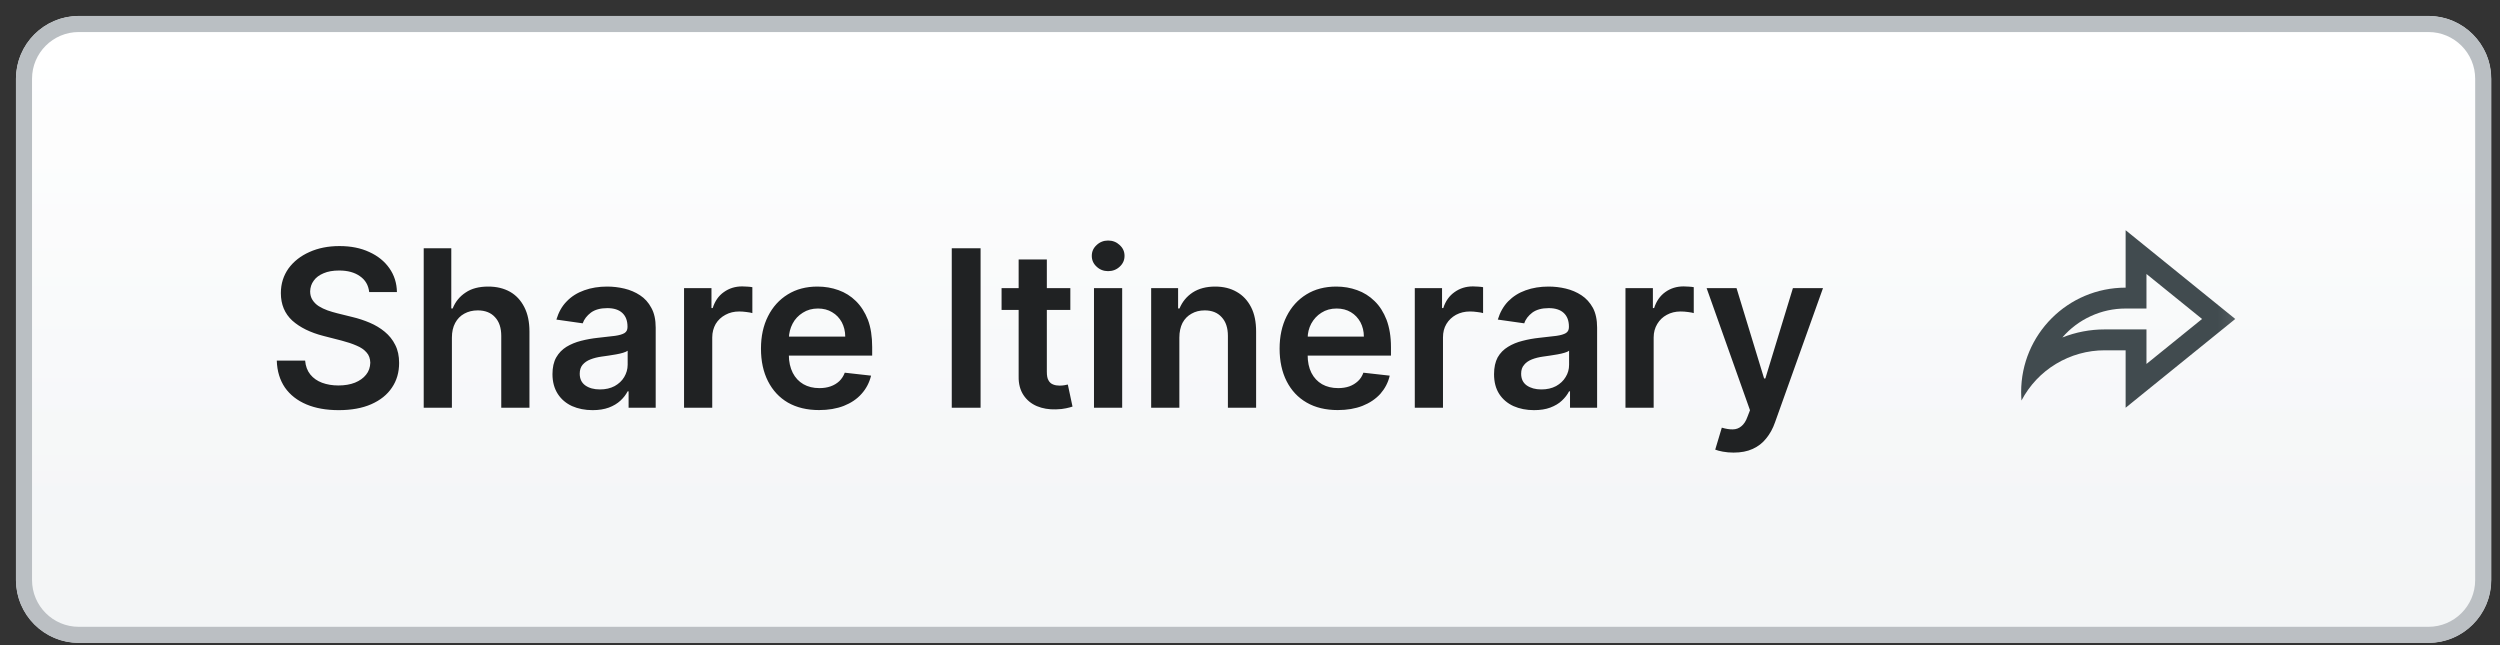
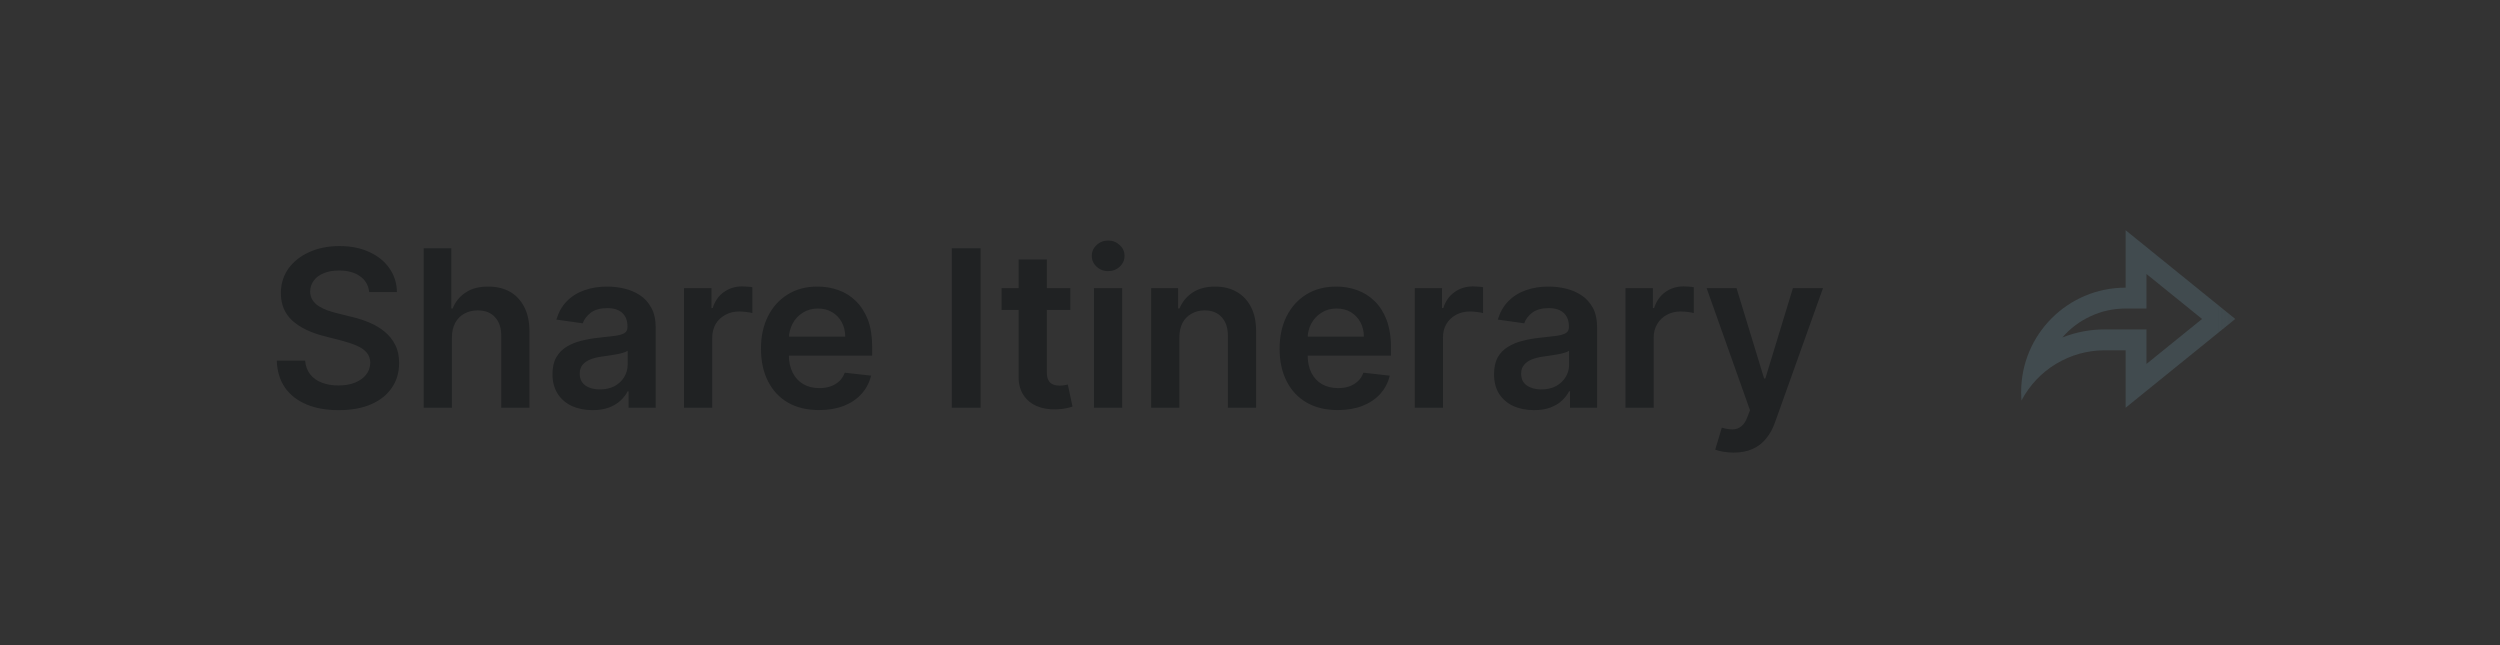
<svg xmlns="http://www.w3.org/2000/svg" fill="none" height="100%" overflow="visible" preserveAspectRatio="none" style="display: block;" viewBox="0 0 155 40" width="100%">
  <rect x="0" y="0" width="155" height="40" fill="#333333" stroke="none" />
  <g id="Group">
-     <path d="M150.562 1H4.885C2.739 1 1 2.739 1 4.885V35.962C1 38.108 2.739 39.847 4.885 39.847H150.562C152.707 39.847 154.446 38.108 154.446 35.962V4.885C154.446 2.739 152.707 1 150.562 1Z" fill="url(#paint0_linear_0_42868)" id="Vector" />
-     <path d="M150.562 1H4.885C2.739 1 1 2.739 1 4.885V35.962C1 38.108 2.739 39.847 4.885 39.847H150.562C152.707 39.847 154.446 38.108 154.446 35.962V4.885C154.446 2.739 152.707 1 150.562 1Z" fill="url(#paint1_linear_0_42868)" fill-opacity="0.04" id="Vector_2" />
-     <path d="M150.562 1.486H4.885C3.008 1.486 1.486 3.007 1.486 4.885V35.962C1.486 37.84 3.008 39.362 4.885 39.362H150.562C152.439 39.362 153.961 37.84 153.961 35.962V4.885C153.961 3.007 152.439 1.486 150.562 1.486Z" id="Vector_3" stroke="url(#paint2_linear_0_42868)" />
    <path d="M22.891 18.11C22.842 17.688 22.657 17.359 22.317 17.125C21.987 16.89 21.56 16.772 21.026 16.772C20.647 16.772 20.327 16.828 20.064 16.941C19.793 17.054 19.588 17.207 19.453 17.4C19.307 17.593 19.239 17.813 19.229 18.061C19.229 18.267 19.278 18.446 19.375 18.597C19.472 18.748 19.598 18.877 19.763 18.983C19.928 19.086 20.113 19.173 20.307 19.244C20.511 19.315 20.715 19.374 20.909 19.423L21.842 19.654C22.211 19.741 22.57 19.859 22.92 20.007C23.269 20.155 23.58 20.342 23.852 20.567C24.124 20.792 24.347 21.064 24.503 21.383C24.668 21.702 24.745 22.075 24.745 22.503C24.745 23.083 24.6 23.593 24.299 24.034C24.007 24.472 23.58 24.814 23.017 25.062C22.463 25.307 21.783 25.429 20.997 25.429C20.23 25.429 19.559 25.31 18.996 25.072C18.433 24.834 17.986 24.486 17.666 24.029C17.355 23.572 17.18 23.015 17.161 22.358H18.918C18.948 22.703 19.054 22.989 19.239 23.218C19.423 23.446 19.666 23.617 19.967 23.73C20.268 23.842 20.608 23.899 20.977 23.899C21.366 23.899 21.715 23.841 22.007 23.725C22.298 23.606 22.531 23.442 22.696 23.232C22.871 23.02 22.949 22.772 22.959 22.489C22.949 22.231 22.881 22.019 22.725 21.851C22.58 21.681 22.376 21.539 22.104 21.427C21.842 21.311 21.531 21.208 21.181 21.117L20.055 20.828C19.239 20.619 18.598 20.302 18.122 19.877C17.656 19.448 17.413 18.88 17.413 18.172C17.413 17.59 17.578 17.079 17.889 16.642C18.209 16.204 18.646 15.864 19.19 15.623C19.734 15.378 20.356 15.256 21.045 15.256C21.754 15.256 22.366 15.378 22.891 15.623C23.425 15.864 23.842 16.201 24.143 16.632C24.444 17.06 24.6 17.553 24.61 18.11H22.891ZM28.018 20.934V25.279H26.27V15.391H27.98V19.123H28.067C28.232 18.705 28.504 18.375 28.873 18.134C29.232 17.889 29.698 17.767 30.271 17.767C30.786 17.767 31.233 17.874 31.621 18.09C32 18.306 32.291 18.621 32.505 19.037C32.719 19.452 32.826 19.959 32.826 20.557V25.279H31.078V20.828C31.078 20.329 30.951 19.941 30.689 19.664C30.436 19.384 30.077 19.244 29.621 19.244C29.31 19.244 29.028 19.312 28.786 19.447C28.543 19.579 28.358 19.77 28.222 20.021C28.086 20.273 28.018 20.577 28.018 20.934ZM36.74 25.429C36.273 25.429 35.846 25.345 35.467 25.178C35.098 25.008 34.797 24.756 34.584 24.425C34.37 24.093 34.253 23.684 34.253 23.198C34.253 22.78 34.331 22.434 34.486 22.16C34.642 21.887 34.855 21.668 35.118 21.504C35.39 21.34 35.691 21.216 36.021 21.132C36.361 21.045 36.71 20.982 37.07 20.944C37.507 20.899 37.856 20.858 38.128 20.823C38.4 20.784 38.594 20.726 38.721 20.649C38.847 20.569 38.905 20.445 38.905 20.277V20.248C38.905 19.885 38.798 19.603 38.585 19.404C38.371 19.204 38.06 19.104 37.652 19.104C37.225 19.104 36.885 19.198 36.633 19.384C36.39 19.571 36.215 19.791 36.128 20.046L34.496 19.814C34.632 19.363 34.836 18.987 35.137 18.684C35.428 18.378 35.797 18.15 36.225 17.998C36.652 17.844 37.128 17.767 37.643 17.767C38.002 17.767 38.352 17.808 38.711 17.892C39.061 17.976 39.391 18.114 39.682 18.307C39.974 18.497 40.207 18.756 40.382 19.085C40.566 19.413 40.653 19.823 40.653 20.316V25.279H38.973V24.261H38.915C38.808 24.467 38.662 24.66 38.468 24.84C38.274 25.017 38.041 25.16 37.749 25.27C37.458 25.376 37.128 25.429 36.74 25.429ZM37.196 24.145C37.546 24.145 37.847 24.076 38.109 23.937C38.361 23.796 38.565 23.609 38.701 23.377C38.837 23.145 38.915 22.893 38.915 22.619V21.745C38.857 21.79 38.76 21.832 38.633 21.871C38.507 21.909 38.361 21.943 38.196 21.972C38.041 22.001 37.876 22.027 37.721 22.049C37.565 22.072 37.429 22.091 37.312 22.107C37.05 22.143 36.817 22.201 36.613 22.281C36.4 22.362 36.244 22.474 36.118 22.619C36.002 22.761 35.943 22.944 35.943 23.169C35.943 23.491 36.06 23.734 36.293 23.899C36.526 24.063 36.827 24.145 37.196 24.145ZM42.411 25.279V17.863H44.111V19.099H44.188C44.324 18.671 44.548 18.341 44.878 18.11C45.208 17.874 45.587 17.757 46.014 17.757C46.111 17.757 46.218 17.762 46.335 17.771C46.461 17.778 46.558 17.789 46.646 17.805V19.413C46.568 19.387 46.451 19.365 46.286 19.346C46.131 19.323 45.975 19.312 45.83 19.312C45.509 19.312 45.228 19.381 44.975 19.519C44.723 19.654 44.519 19.843 44.373 20.084C44.237 20.326 44.159 20.604 44.159 20.92V25.279H42.411ZM50.783 25.424C50.035 25.424 49.394 25.27 48.85 24.961C48.316 24.649 47.908 24.208 47.617 23.638C47.325 23.065 47.18 22.39 47.18 21.615C47.18 20.852 47.325 20.183 47.617 19.606C47.908 19.027 48.316 18.576 48.84 18.254C49.365 17.929 49.977 17.767 50.686 17.767C51.142 17.767 51.579 17.841 51.987 17.989C52.395 18.134 52.754 18.359 53.065 18.665C53.376 18.971 53.628 19.36 53.813 19.833C53.988 20.303 54.075 20.863 54.075 21.514V22.049H47.995V20.871H52.405C52.405 20.536 52.327 20.239 52.191 19.978C52.045 19.714 51.851 19.506 51.589 19.355C51.346 19.204 51.045 19.128 50.715 19.128C50.355 19.128 50.045 19.215 49.773 19.389C49.501 19.559 49.287 19.785 49.141 20.065C48.996 20.342 48.918 20.646 48.908 20.977V22.006C48.908 22.437 48.996 22.807 49.151 23.116C49.306 23.422 49.53 23.657 49.812 23.821C50.093 23.982 50.423 24.063 50.802 24.063C51.065 24.063 51.288 24.027 51.492 23.956C51.705 23.883 51.88 23.775 52.036 23.633C52.181 23.491 52.298 23.316 52.376 23.107L54.007 23.29C53.9 23.721 53.706 24.098 53.415 24.42C53.133 24.739 52.764 24.987 52.317 25.164C51.87 25.337 51.356 25.424 50.783 25.424ZM60.796 15.391V25.279H59.009V15.391H60.796ZM66.361 17.863V19.215H62.097V17.863H66.361ZM63.156 16.086H64.904V23.049C64.904 23.284 64.933 23.464 65.011 23.59C65.079 23.712 65.176 23.796 65.302 23.841C65.418 23.886 65.545 23.908 65.69 23.908C65.807 23.908 65.904 23.9 65.992 23.884C66.089 23.868 66.157 23.854 66.205 23.841L66.496 25.207C66.409 25.239 66.273 25.275 66.098 25.313C65.933 25.352 65.719 25.375 65.467 25.381C65.03 25.394 64.641 25.328 64.292 25.183C63.942 25.035 63.661 24.806 63.457 24.497C63.253 24.188 63.146 23.802 63.156 23.338V16.086ZM67.827 25.279V17.863H69.575V25.279H67.827ZM68.701 16.811C68.429 16.811 68.186 16.719 67.992 16.535C67.788 16.349 67.691 16.125 67.691 15.864C67.691 15.6 67.788 15.377 67.992 15.193C68.186 15.007 68.429 14.913 68.701 14.913C68.983 14.913 69.225 15.007 69.42 15.193C69.624 15.377 69.721 15.6 69.721 15.864C69.721 16.125 69.624 16.349 69.42 16.535C69.225 16.719 68.983 16.811 68.701 16.811ZM73.12 20.934V25.279H71.372V17.863H73.042V19.123H73.13C73.304 18.708 73.576 18.378 73.945 18.134C74.324 17.889 74.79 17.767 75.344 17.767C75.849 17.767 76.296 17.876 76.674 18.095C77.063 18.314 77.354 18.631 77.568 19.046C77.781 19.461 77.879 19.965 77.879 20.557V25.279H76.13V20.828C76.13 20.332 76.004 19.944 75.742 19.664C75.49 19.384 75.14 19.244 74.693 19.244C74.382 19.244 74.111 19.312 73.877 19.447C73.635 19.579 73.45 19.77 73.314 20.021C73.188 20.273 73.12 20.577 73.12 20.934ZM82.939 25.424C82.2 25.424 81.55 25.27 81.016 24.961C80.472 24.649 80.064 24.208 79.772 23.638C79.481 23.065 79.335 22.39 79.335 21.615C79.335 20.852 79.481 20.183 79.772 19.606C80.064 19.027 80.472 18.576 80.996 18.254C81.521 17.929 82.142 17.767 82.851 17.767C83.308 17.767 83.735 17.841 84.143 17.989C84.551 18.134 84.91 18.359 85.221 18.665C85.541 18.971 85.784 19.36 85.969 19.833C86.143 20.303 86.24 20.863 86.24 21.514V22.049H80.161V20.871H84.56C84.56 20.536 84.483 20.239 84.347 19.978C84.201 19.714 84.007 19.506 83.754 19.355C83.502 19.204 83.21 19.128 82.871 19.128C82.511 19.128 82.2 19.215 81.928 19.389C81.656 19.559 81.453 19.785 81.297 20.065C81.152 20.342 81.074 20.646 81.074 20.977V22.006C81.074 22.437 81.151 22.807 81.307 23.116C81.462 23.422 81.686 23.657 81.967 23.821C82.249 23.982 82.589 24.063 82.968 24.063C83.22 24.063 83.453 24.027 83.657 23.956C83.861 23.883 84.036 23.775 84.191 23.633C84.347 23.491 84.454 23.316 84.531 23.107L86.163 23.29C86.066 23.721 85.862 24.098 85.58 24.42C85.289 24.739 84.92 24.987 84.473 25.164C84.026 25.337 83.521 25.424 82.939 25.424ZM87.717 25.279V17.863H89.407V19.099H89.484C89.62 18.671 89.853 18.341 90.183 18.11C90.514 17.874 90.892 17.757 91.32 17.757C91.417 17.757 91.524 17.762 91.64 17.771C91.766 17.778 91.864 17.789 91.951 17.805V19.413C91.873 19.387 91.757 19.365 91.592 19.346C91.436 19.323 91.281 19.312 91.135 19.312C90.815 19.312 90.533 19.381 90.271 19.519C90.028 19.654 89.824 19.843 89.679 20.084C89.533 20.326 89.465 20.604 89.465 20.92V25.279H87.717ZM95.107 25.429C94.641 25.429 94.214 25.345 93.835 25.178C93.466 25.008 93.165 24.756 92.951 24.425C92.738 24.093 92.631 23.684 92.631 23.198C92.631 22.78 92.709 22.434 92.854 22.16C93.01 21.887 93.223 21.668 93.495 21.504C93.757 21.34 94.059 21.216 94.398 21.132C94.729 21.045 95.078 20.982 95.438 20.944C95.875 20.899 96.224 20.858 96.496 20.823C96.768 20.784 96.962 20.726 97.088 20.649C97.215 20.569 97.273 20.445 97.273 20.277V20.248C97.273 19.885 97.166 19.603 96.953 19.404C96.739 19.204 96.428 19.104 96.02 19.104C95.593 19.104 95.253 19.198 95.001 19.384C94.758 19.571 94.583 19.791 94.505 20.046L92.864 19.814C93 19.363 93.214 18.987 93.505 18.684C93.806 18.378 94.165 18.15 94.593 17.998C95.02 17.844 95.496 17.767 96.01 17.767C96.37 17.767 96.729 17.808 97.079 17.892C97.429 17.976 97.759 18.114 98.05 18.307C98.341 18.497 98.575 18.756 98.759 19.085C98.934 19.413 99.021 19.823 99.021 20.316V25.279H97.341V24.261H97.283C97.176 24.467 97.03 24.66 96.836 24.84C96.652 25.017 96.409 25.16 96.117 25.27C95.836 25.376 95.496 25.429 95.107 25.429ZM95.564 24.145C95.913 24.145 96.215 24.076 96.477 23.937C96.729 23.796 96.933 23.609 97.069 23.377C97.215 23.145 97.283 22.893 97.283 22.619V21.745C97.225 21.79 97.137 21.832 97.001 21.871C96.875 21.909 96.729 21.943 96.564 21.972C96.409 22.001 96.244 22.027 96.088 22.049C95.933 22.072 95.797 22.091 95.68 22.107C95.418 22.143 95.185 22.201 94.981 22.281C94.777 22.362 94.612 22.474 94.496 22.619C94.369 22.761 94.311 22.944 94.311 23.169C94.311 23.491 94.427 23.734 94.661 23.899C94.903 24.063 95.195 24.145 95.564 24.145ZM100.779 25.279V17.863H102.479V19.099H102.556C102.692 18.671 102.925 18.341 103.246 18.11C103.576 17.874 103.955 17.757 104.382 17.757C104.479 17.757 104.586 17.762 104.703 17.771C104.829 17.778 104.936 17.789 105.013 17.805V19.413C104.936 19.387 104.819 19.365 104.664 19.346C104.499 19.323 104.353 19.312 104.198 19.312C103.877 19.312 103.595 19.381 103.343 19.519C103.09 19.654 102.896 19.843 102.751 20.084C102.605 20.326 102.527 20.604 102.527 20.92V25.279H100.779ZM107.48 28.061C107.247 28.061 107.024 28.041 106.82 28.003C106.626 27.967 106.46 27.925 106.344 27.877L106.752 26.515C107.004 26.59 107.228 26.625 107.432 26.622C107.636 26.619 107.81 26.556 107.956 26.433C108.111 26.314 108.247 26.115 108.345 25.835L108.5 25.434L105.81 17.863H107.665L109.374 23.464H109.452L111.161 17.863H113.026L110.054 26.177C109.918 26.57 109.733 26.907 109.5 27.187C109.277 27.47 108.995 27.686 108.665 27.834C108.335 27.985 107.946 28.061 107.48 28.061Z" fill="#202223" id="Vector_4" />
    <g id="Clip path group">
      <mask height="17" id="mask0_0_42868" maskUnits="userSpaceOnUse" style="mask-type:luminance" width="16" x="123" y="12">
        <g id="clip15_2007_3751">
          <path d="M138.908 12.654H123.369V28.193H138.908V12.654Z" fill="white" id="Vector_5" />
        </g>
      </mask>
      <g mask="url(#mask0_0_42868)">
        <g id="Group_2">
          <path d="M131.789 21.719H130.487C129.429 21.718 128.39 22.008 127.477 22.557C126.564 23.106 125.826 23.893 125.331 24.833C125.321 24.658 125.311 24.483 125.311 24.308C125.311 20.733 128.205 17.834 131.789 17.834V14.273L138.587 19.776L131.789 25.28V21.719ZM130.487 20.424H133.081V22.565L136.528 19.776L133.081 16.987V19.129H131.789C131.041 19.128 130.303 19.288 129.633 19.598C128.953 19.908 128.351 20.36 127.865 20.924C128.701 20.593 129.594 20.423 130.487 20.424Z" fill="#414B4F" id="Vector_6" />
        </g>
      </g>
    </g>
  </g>
  <defs>
    <linearGradient gradientUnits="userSpaceOnUse" id="paint0_linear_0_42868" x1="1" x2="1" y1="1" y2="39.847">
      <stop stop-color="white" />
      <stop offset="1" stop-color="#F9FAFB" />
    </linearGradient>
    <linearGradient gradientUnits="userSpaceOnUse" id="paint1_linear_0_42868" x1="3.389" x2="3.389" y1="2.211" y2="39.847">
      <stop stop-color="white" />
      <stop offset="0.818" stop-color="#617985" />
    </linearGradient>
    <linearGradient gradientUnits="userSpaceOnUse" id="paint2_linear_0_42868" x1="77.723" x2="77.723" y1="1" y2="39.847">
      <stop offset="0.865" stop-color="#BABFC3" />
      <stop offset="1" stop-color="#BBBFC3" />
    </linearGradient>
  </defs>
</svg>